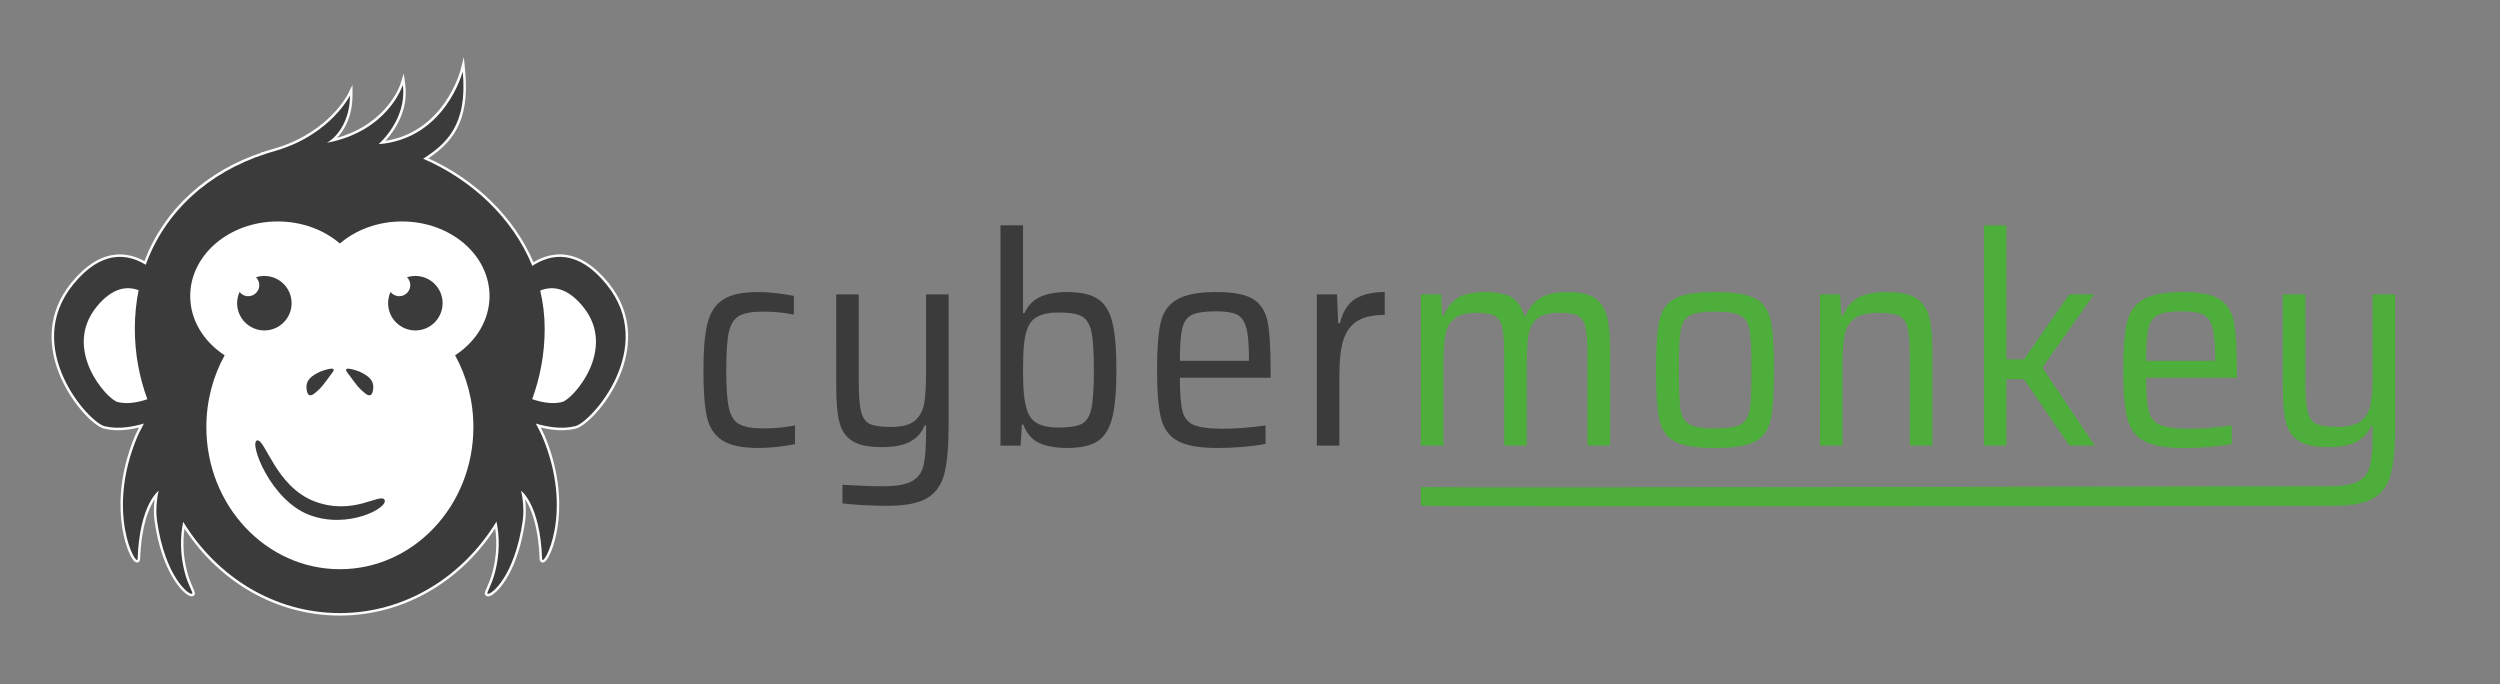
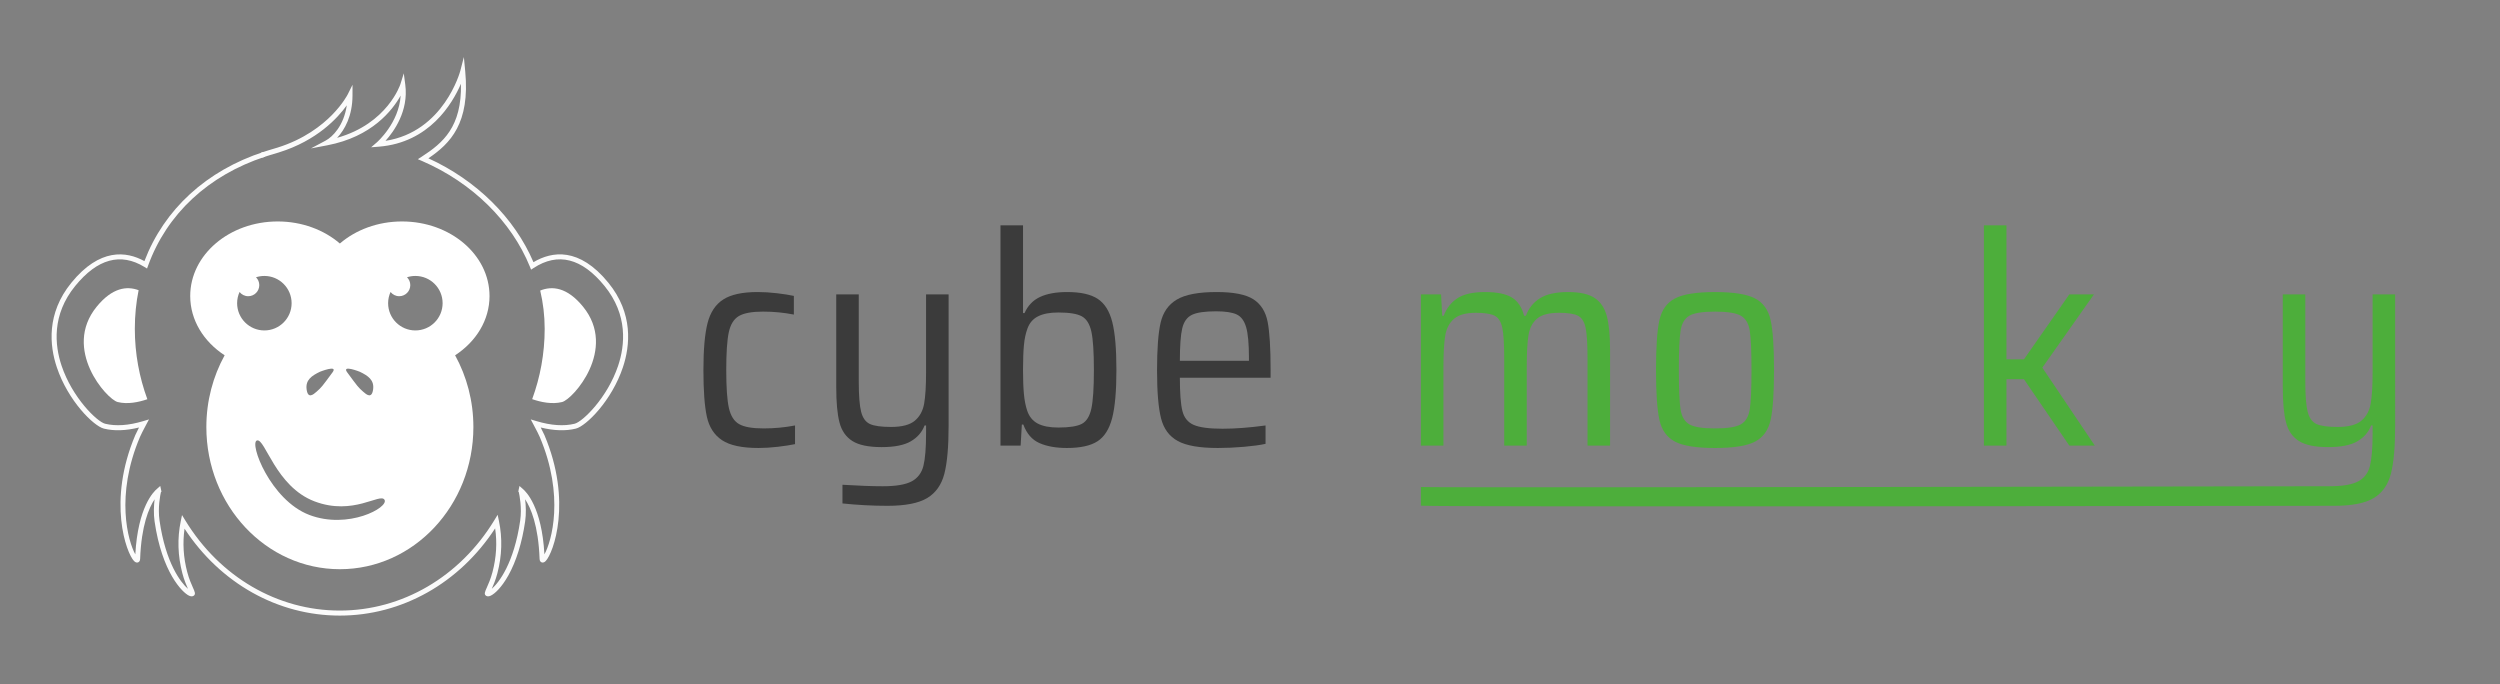
<svg xmlns="http://www.w3.org/2000/svg" xmlns:ns1="http://sodipodi.sourceforge.net/DTD/sodipodi-0.dtd" xmlns:ns2="http://www.inkscape.org/namespaces/inkscape" version="1.1" id="svg2" xml:space="preserve" width="1326.172" height="362.925" viewBox="0 0 1326.172 362.925" ns1:docname="Logo_Logotype_dark_h.ai">
  <rect x="0" y="0" width="1326.172" height="362.925" fill="#808080" stroke="none" />
  <defs id="defs6">
    <clipPath clipPathUnits="userSpaceOnUse" id="clipPath16">
      <path d="M 0,272.194 H 994.629 V 0 H 0 Z" id="path14" />
    </clipPath>
    <clipPath clipPathUnits="userSpaceOnUse" id="clipPath68">
      <path d="M 0,272.194 H 994.629 V 0 H 0 Z" id="path66" />
    </clipPath>
  </defs>
  <ns1:namedview id="namedview4" pagecolor="#ffffff" bordercolor="#666666" borderopacity="1.0" ns2:pageshadow="2" ns2:pageopacity="0.0" ns2:pagecheckerboard="0" />
  <g id="g8" ns2:groupmode="layer" ns2:label="Logo_Logotype_dark_h" transform="matrix(1.333,0,0,-1.333,0,362.925)">
    <g id="g10">
      <g id="g12" clip-path="url(#clipPath16)">
        <g id="g18" transform="translate(309.483,94.454)">
          <path d="m 0,0 c -2.717,-0.312 -5.252,-0.47 -7.614,-0.47 -6.606,0 -11.465,1.041 -14.571,3.125 -3.106,2.084 -5.113,5.209 -6.015,9.381 -0.908,4.167 -1.359,10.341 -1.359,18.522 0,8.181 0.552,14.412 1.652,18.699 1.104,4.287 3.187,7.413 6.255,9.381 3.068,1.969 7.629,2.953 13.688,2.953 2.434,0 4.992,-0.158 7.667,-0.475 2.673,-0.312 4.916,-0.668 6.726,-1.061 v -7.432 c -3.937,0.782 -8.023,1.181 -12.271,1.181 -4.408,0 -7.61,-0.591 -9.616,-1.772 -2.007,-1.181 -3.342,-3.346 -4.009,-6.49 -0.673,-3.145 -1.004,-8.138 -1.004,-14.984 0,-7 0.35,-12.055 1.061,-15.162 0.706,-3.105 2.064,-5.232 4.071,-6.37 2.002,-1.143 5.248,-1.709 9.732,-1.709 4.249,0 8.416,0.389 12.506,1.176 V 1.061 C 5.012,0.667 2.713,0.317 0,0" style="fill:#3b3b3b;fill-opacity:1;fill-rule:nonzero;stroke:none" id="path20" />
        </g>
        <g id="g22" transform="translate(335.259,71.919)">
          <path d="M 0,0 V 7.432 C 6.448,7.038 11.796,6.841 16.044,6.841 c 5.272,0 9.103,0.653 11.503,1.949 2.401,1.296 3.956,3.342 4.662,6.136 0.706,2.794 1.061,7.139 1.061,13.034 v 3.068 h -0.59 c -1.023,-2.674 -2.852,-4.777 -5.488,-6.308 -2.635,-1.536 -6.505,-2.305 -11.618,-2.305 -5.195,0 -9.069,0.807 -11.623,2.42 -2.559,1.613 -4.268,4.071 -5.132,7.374 -0.869,3.303 -1.297,8.022 -1.297,14.158 V 83.18 H 6.486 V 48.609 c 0,-5.66 0.317,-9.712 0.946,-12.151 0.629,-2.439 1.786,-4.052 3.481,-4.839 1.689,-0.788 4.503,-1.177 8.435,-1.177 4.325,0 7.475,0.826 9.438,2.477 1.968,1.652 3.207,3.909 3.716,6.784 0.514,2.871 0.768,7.019 0.768,12.449 V 83.18 h 8.968 V 30.793 c 0,-8.335 -0.571,-14.686 -1.709,-19.055 C 39.387,7.374 37.106,4.172 33.683,2.122 30.26,0.077 25.013,-0.946 17.931,-0.946 11.954,-0.946 5.977,-0.629 0,0" style="fill:#3b3b3b;fill-opacity:1;fill-rule:nonzero;stroke:none" id="path24" />
        </g>
        <g id="g26" transform="translate(430.533,103.6)">
          <path d="m 0,0 c 1.848,0.979 3.106,3.005 3.778,6.073 0.668,3.068 1.004,8.181 1.004,15.339 0,7.158 -0.336,12.252 -1.004,15.281 -0.672,3.025 -1.93,5.051 -3.778,6.073 -1.849,1.023 -4.974,1.537 -9.376,1.537 -3.385,0 -6.078,-0.514 -8.085,-1.537 -2.007,-1.022 -3.404,-2.636 -4.186,-4.834 -0.711,-1.887 -1.181,-4.115 -1.416,-6.669 -0.236,-2.554 -0.356,-5.838 -0.356,-9.851 0,-3.855 0.12,-7.038 0.356,-9.559 0.235,-2.516 0.667,-4.719 1.295,-6.606 0.788,-2.357 2.185,-4.071 4.187,-5.132 2.007,-1.061 4.739,-1.594 8.205,-1.594 4.402,0 7.527,0.495 9.376,1.479 m -16.871,-7.672 c -2.947,1.296 -5.093,3.755 -6.428,7.374 h -0.59 l -0.476,-8.377 h -8.022 v 87.664 h 8.968 V 44.067 h 0.591 c 1.334,2.987 3.399,5.133 6.193,6.429 2.789,1.296 6.39,1.949 10.797,1.949 5.348,0 9.396,-0.907 12.151,-2.717 2.751,-1.811 4.681,-4.878 5.78,-9.204 1.105,-4.325 1.652,-10.696 1.652,-19.112 0,-8.416 -0.571,-14.806 -1.709,-19.17 C 10.893,-2.127 8.949,-5.195 6.198,-6.961 3.442,-8.733 -0.61,-9.616 -5.958,-9.616 c -4.326,0 -7.965,0.648 -10.913,1.944" style="fill:#3b3b3b;fill-opacity:1;fill-rule:nonzero;stroke:none" id="path28" />
        </g>
        <g id="g30" transform="translate(474.308,146.957)">
          <path d="m 0,0 c -1.93,-0.941 -3.207,-2.732 -3.836,-5.368 -0.629,-2.635 -0.941,-6.942 -0.941,-12.919 h 27.49 v 1.181 c 0,5.584 -0.374,9.655 -1.123,12.209 -0.749,2.559 -2.002,4.249 -3.774,5.075 -1.771,0.825 -4.503,1.238 -8.2,1.238 C 5.132,1.416 1.925,0.946 0,0 M 31.326,-25.013 H -4.777 c 0,-6.135 0.332,-10.543 1.004,-13.212 0.667,-2.679 2.16,-4.527 4.479,-5.545 2.319,-1.027 6.155,-1.536 11.508,-1.536 5.031,0 10.735,0.432 17.105,1.296 v -7.312 c -2.122,-0.475 -4.973,-0.864 -8.555,-1.181 -3.577,-0.312 -7.057,-0.47 -10.442,-0.47 -7.235,0 -12.545,0.921 -15.925,2.77 -3.384,1.848 -5.607,4.858 -6.668,9.025 -1.061,4.168 -1.594,10.543 -1.594,19.118 0,8.493 0.475,14.806 1.416,18.935 0.946,4.128 3.088,7.196 6.434,9.203 3.341,2.006 8.627,3.01 15.867,3.01 6.764,0 11.642,-0.965 14.628,-2.89 2.991,-1.93 4.877,-4.921 5.666,-8.968 0.787,-4.052 1.18,-10.442 1.18,-19.175 z" style="fill:#3b3b3b;fill-opacity:1;fill-rule:nonzero;stroke:none" id="path32" />
        </g>
        <g id="g34" transform="translate(524.035,155.099)">
-           <path d="m 0,0 h 8.022 l 0.476,-11.445 h 0.706 c 1.181,4.719 3.245,7.965 6.192,9.736 2.954,1.767 6.828,2.655 11.624,2.655 v -9.088 c -4.719,0 -8.397,-0.845 -11.033,-2.535 -2.635,-1.695 -4.465,-4.249 -5.487,-7.672 -1.022,-3.418 -1.531,-7.96 -1.531,-13.625 v -28.2 H 0 Z" style="fill:#3b3b3b;fill-opacity:1;fill-rule:nonzero;stroke:none" id="path36" />
-         </g>
+           </g>
        <g id="g38" transform="translate(631.759,129.616)">
          <path d="m 0,0 c 0,5.737 -0.255,9.808 -0.769,12.208 -0.513,2.401 -1.512,3.995 -3.009,4.782 -1.493,0.783 -4.009,1.177 -7.548,1.177 -4.013,0 -6.923,-0.764 -8.733,-2.3 -1.809,-1.532 -2.948,-3.716 -3.422,-6.549 -0.471,-2.832 -0.706,-7.076 -0.706,-12.741 v -31.268 h -8.968 V 0 c 0,5.737 -0.255,9.808 -0.769,12.208 -0.509,2.401 -1.512,3.995 -3.005,4.782 -1.498,0.783 -4.013,1.177 -7.551,1.177 -3.938,0 -6.828,-0.807 -8.676,-2.42 -1.849,-1.613 -3.005,-3.851 -3.481,-6.722 -0.47,-2.875 -0.706,-7.023 -0.706,-12.448 v -31.268 h -8.968 v 60.174 h 8.023 l 0.475,-8.493 h 0.59 c 1.1,2.987 2.91,5.305 5.425,6.962 2.516,1.651 6.175,2.477 10.976,2.477 4.796,0 8.377,-0.73 10.734,-2.184 2.362,-1.455 3.971,-3.875 4.84,-7.255 h 0.705 c 1.1,2.987 2.967,5.305 5.603,6.962 2.635,1.651 6.351,2.477 11.153,2.477 4.719,0 8.257,-0.787 10.619,-2.362 C 5.189,22.492 6.803,20.096 7.667,16.87 8.53,13.644 8.968,9.16 8.968,3.418 V -34.691 H 0 Z" style="fill:#4dae3b;fill-opacity:1;fill-rule:nonzero;stroke:none" id="path40" />
        </g>
        <g id="g42" transform="translate(692.701,103.36)">
          <path d="m 0,0 c 1.925,1.066 3.125,3.029 3.596,5.9 0.475,2.871 0.711,8.123 0.711,15.752 0,7.629 -0.236,12.881 -0.711,15.752 -0.471,2.871 -1.671,4.839 -3.596,5.9 -1.93,1.061 -5.329,1.594 -10.207,1.594 -4.878,0 -8.258,-0.533 -10.149,-1.594 -1.887,-1.061 -3.068,-3.029 -3.539,-5.9 -0.469,-2.871 -0.705,-8.123 -0.705,-15.752 0,-7.71 0.236,-12.977 0.705,-15.809 0.471,-2.833 1.652,-4.777 3.539,-5.843 1.891,-1.061 5.271,-1.589 10.149,-1.589 4.878,0 8.277,0.528 10.207,1.589 m -26.137,-6.841 c -3.225,1.69 -5.29,4.561 -6.192,8.612 -0.907,4.053 -1.359,10.678 -1.359,19.881 0,9.203 0.452,15.828 1.359,19.881 0.902,4.051 2.967,6.923 6.192,8.613 3.227,1.689 8.536,2.539 15.93,2.539 7.394,0 12.703,-0.85 15.93,-2.539 3.221,-1.69 5.286,-4.562 6.193,-8.613 0.902,-4.053 1.358,-10.678 1.358,-19.881 0,-9.203 -0.456,-15.828 -1.358,-19.881 -0.907,-4.051 -2.972,-6.922 -6.193,-8.612 -3.227,-1.69 -8.536,-2.535 -15.93,-2.535 -7.394,0 -12.703,0.845 -15.93,2.535" style="fill:#4dae3b;fill-opacity:1;fill-rule:nonzero;stroke:none" id="path44" />
        </g>
        <g id="g46" transform="translate(760.01,129.616)">
-           <path d="m 0,0 c 0,5.737 -0.298,9.808 -0.889,12.208 -0.585,2.401 -1.727,3.995 -3.418,4.782 -1.694,0.783 -4.503,1.177 -8.434,1.177 -4.331,0 -7.495,-0.807 -9.501,-2.42 -2.007,-1.613 -3.265,-3.874 -3.775,-6.784 -0.513,-2.909 -0.767,-7.038 -0.767,-12.386 v -31.268 h -8.968 v 60.174 h 8.022 l 0.475,-8.493 h 0.591 c 1.176,3.068 3.125,5.406 5.838,7.019 2.712,1.609 6.625,2.42 11.738,2.42 5.112,0 8.948,-0.787 11.508,-2.362 C 4.974,22.492 6.702,20.096 7.609,16.87 8.512,13.644 8.968,9.122 8.968,3.303 V -34.691 H 0 Z" style="fill:#4dae3b;fill-opacity:1;fill-rule:nonzero;stroke:none" id="path48" />
-         </g>
+           </g>
        <g id="g50" transform="translate(823.482,94.925)">
          <path d="m 0,0 -18.052,26.429 h -6.961 V 0 h -8.967 v 87.665 h 8.967 V 34.336 h 6.961 L 0,60.174 H 9.794 L -10.734,31.033 10.149,0 Z" style="fill:#4dae3b;fill-opacity:1;fill-rule:nonzero;stroke:none" id="path52" />
        </g>
        <g id="g54" transform="translate(858.822,146.957)">
-           <path d="m 0,0 c -1.931,-0.941 -3.207,-2.732 -3.836,-5.368 -0.629,-2.635 -0.941,-6.942 -0.941,-12.919 h 27.49 v 1.181 c 0,5.584 -0.375,9.655 -1.123,12.209 -0.749,2.559 -2.002,4.249 -3.775,5.075 C 16.044,1.003 13.313,1.416 9.616,1.416 5.132,1.416 1.925,0.946 0,0 M 31.325,-25.013 H -4.777 c 0,-6.135 0.331,-10.543 1.004,-13.212 0.667,-2.679 2.16,-4.527 4.478,-5.545 2.319,-1.027 6.155,-1.536 11.508,-1.536 5.031,0 10.735,0.432 17.106,1.296 v -7.312 c -2.122,-0.475 -4.974,-0.864 -8.555,-1.181 -3.577,-0.312 -7.058,-0.47 -10.443,-0.47 -7.234,0 -12.544,0.921 -15.924,2.77 -3.384,1.848 -5.607,4.858 -6.668,9.025 -1.061,4.168 -1.594,10.543 -1.594,19.118 0,8.493 0.475,14.806 1.416,18.935 0.946,4.128 3.087,7.196 6.433,9.203 3.341,2.006 8.627,3.01 15.868,3.01 6.763,0 11.641,-0.965 14.627,-2.89 2.992,-1.93 4.878,-4.921 5.666,-8.968 0.787,-4.052 1.18,-10.442 1.18,-19.175 z" style="fill:#4dae3b;fill-opacity:1;fill-rule:nonzero;stroke:none" id="path56" />
-         </g>
+           </g>
        <g id="g58" transform="translate(565.448,71.027)">
          <path d="m 0,0 v 7.432 c 6.447,-0.394 357.26,0.301 361.508,0.301 5.271,0 9.102,0.653 11.503,1.949 2.401,1.296 3.956,3.341 4.662,6.135 0.706,2.794 1.06,7.14 1.06,13.035 v 3.067 h -0.589 c -1.023,-2.673 -2.852,-4.776 -5.488,-6.308 -2.635,-1.536 -6.506,-2.304 -11.618,-2.304 -5.195,0 -9.069,0.806 -11.623,2.42 -2.56,1.612 -4.269,4.071 -5.133,7.374 -0.868,3.303 -1.296,8.022 -1.296,14.157 v 36.814 h 8.963 V 49.5 c 0,-5.66 0.318,-9.711 0.947,-12.15 0.628,-2.439 1.786,-4.053 3.48,-4.84 1.69,-0.787 4.503,-1.176 8.436,-1.176 4.325,0 7.474,0.826 9.438,2.477 1.968,1.652 3.207,3.908 3.716,6.784 0.513,2.871 0.767,7.019 0.767,12.448 v 31.029 h 8.969 V 31.685 c 0,-8.335 -0.571,-14.686 -1.709,-19.056 -1.142,-4.363 -3.424,-7.566 -6.847,-9.616 -3.422,-2.045 -8.669,-3.067 -15.751,-3.067 C 357.418,-0.054 5.978,-0.629 0,0" style="fill:#4dae3b;fill-opacity:1;fill-rule:nonzero;stroke:none" id="path60" />
        </g>
      </g>
    </g>
    <g id="g62">
      <g id="g64" clip-path="url(#clipPath68)">
        <g id="g70" transform="translate(72.435,67.291)">
          <path d="m 0,0 1.321,-2.164 c 13.7,-22.441 36.672,-35.839 61.449,-35.839 24.827,0 47.824,13.44 61.517,35.953 l 1.315,2.163 0.518,-2.478 c 1.421,-6.801 1.213,-13.792 -0.618,-20.782 -0.702,-2.68 -1.591,-4.758 -2.242,-6.216 2.879,2.521 8.866,10.241 11.315,27.16 0.745,5.15 -0.283,10.154 -0.556,11.337 l -0.178,0.145 0.087,0.636 0.364,1.671 1.279,-1.136 c 0.003,-0.004 0.007,-0.007 0.011,-0.011 1.344,-1.108 7.586,-7.226 8.636,-26.07 2.865,5.107 8.075,23.299 -1.837,46.674 -0.373,0.88 -1.23,2.579 -2.479,4.913 l -1.133,2.119 2.302,-0.69 c 5.816,-1.741 10.92,-2.09 15.172,-1.036 3.198,0.792 13.061,10.348 17.325,23.121 2.704,8.099 3.955,20.176 -5.443,31.714 -9.015,11.066 -18.499,13.473 -28.188,7.148 l -1.016,-0.663 -0.457,1.123 c -7.398,18.168 -23.032,33.51 -42.893,42.094 l -1.718,0.742 1.571,1.016 c 8.444,5.456 15.954,11.854 15.576,28.996 -3.408,-7.933 -12.588,-23.443 -32.698,-25.037 l -3.047,-0.241 2.316,1.996 c 0.098,0.085 8.776,7.699 9.433,18.582 -3.233,-5.815 -11.411,-16.406 -29.213,-19.794 l -6.479,-1.233 5.822,3.098 c 2.798,1.489 7.283,5.99 8.433,14.04 -3.562,-4.976 -11.805,-14.022 -27.038,-18.743 -2.412,-0.738 -3.279,-0.99 -3.712,-1.116 -0.414,-0.121 -0.414,-0.121 -1.061,-0.343 l -0.172,-0.042 c -0.002,-0.002 -0.022,-0.011 -0.056,-0.023 l 0.003,-0.009 -0.527,-0.174 -10e-4,0.003 c -22.56,-7.43 -39.061,-22.806 -46.501,-43.346 l -0.418,-1.152 -1.044,0.64 c -9.465,5.789 -18.729,3.245 -27.534,-7.562 -9.398,-11.538 -8.147,-23.615 -5.443,-31.714 4.265,-12.773 14.127,-22.329 17.325,-23.121 4.253,-1.053 9.358,-0.705 15.172,1.036 l 2.303,0.69 -1.134,-2.119 c -1.249,-2.334 -2.105,-4.033 -2.479,-4.913 -9.912,-23.375 -4.702,-41.567 -1.837,-46.673 1.062,18.932 7.351,25.018 8.636,26.069 0.004,0.004 0.008,0.007 0.012,0.011 l 1.276,1.135 0.497,-2.268 -0.221,-0.181 c -0.272,-1.18 -1.302,-6.187 -0.556,-11.339 2.448,-16.919 8.436,-24.64 11.315,-27.16 -0.651,1.457 -1.54,3.535 -2.242,6.216 -1.82,6.947 -2.036,13.899 -0.642,20.664 z m 62.77,-40.003 c -24.657,0 -47.562,12.881 -61.763,34.594 -0.812,-5.662 -0.458,-11.447 1.057,-17.231 0.729,-2.782 1.684,-4.907 2.315,-6.314 0.724,-1.611 1.161,-2.584 0.215,-3.181 -0.469,-0.297 -1.077,-0.277 -1.805,0.059 -2.621,1.208 -10.766,9.235 -13.712,29.587 -0.429,2.966 -0.296,6.25 0.012,8.772 -2.234,-3.367 -5.269,-10.351 -5.76,-23.78 -0.033,-0.89 -0.524,-1.209 -0.814,-1.32 -0.369,-0.141 -0.948,-0.164 -1.616,0.527 -3.051,3.162 -10.678,23.729 0.51,50.114 0.277,0.654 0.773,1.669 1.478,3.03 -5.248,-1.296 -9.942,-1.446 -13.979,-0.447 -4.068,1.008 -14.274,11.048 -18.741,24.429 -2.864,8.576 -4.184,21.368 5.789,33.61 11.315,13.893 21.892,12.571 29.082,8.613 7.864,20.628 24.695,36.044 47.541,43.51 0.331,0.114 0.482,0.163 0.575,0.188 0.655,0.224 0.665,0.227 1.104,0.355 0.43,0.125 1.291,0.376 3.683,1.107 10.646,3.3 17.691,8.882 21.726,12.984 4.38,4.453 6.263,8.175 6.281,8.213 l 1.905,3.816 -0.01,-4.264 c -0.018,-8.089 -3.066,-13.615 -6.13,-16.847 20.058,5.665 25.133,21.165 25.185,21.332 l 1.355,4.331 0.592,-4.498 c 1.38,-10.509 -4.561,-18.695 -7.881,-22.36 23.263,3.616 29.71,27.582 29.775,27.833 l 1.424,5.519 0.54,-5.673 c 1.97,-20.684 -5.907,-28.717 -14.66,-34.629 19.146,-8.738 34.269,-23.68 41.817,-41.336 7.353,4.362 18.196,6.071 29.816,-8.194 9.972,-12.242 8.653,-25.034 5.789,-33.61 -4.468,-13.381 -14.673,-23.421 -18.741,-24.429 -4.037,-1 -8.73,-0.849 -13.98,0.447 0.706,-1.361 1.201,-2.376 1.479,-3.03 11.188,-26.385 3.56,-46.952 0.509,-50.114 -0.667,-0.691 -1.246,-0.668 -1.615,-0.527 -0.29,0.111 -0.782,0.43 -0.815,1.32 -0.491,13.431 -3.526,20.415 -5.76,23.781 0.308,-2.521 0.441,-5.806 0.012,-8.773 -1.228,-8.486 -3.554,-15.955 -6.728,-21.599 -2.668,-4.746 -5.357,-7.238 -6.983,-7.988 -0.73,-0.336 -1.337,-0.356 -1.806,-0.058 -0.946,0.596 -0.509,1.569 0.215,3.18 0.632,1.407 1.586,3.532 2.315,6.314 1.527,5.827 1.875,11.65 1.042,17.348 -14.195,-21.786 -37.13,-34.711 -61.839,-34.711" style="fill:#fbfbfb;fill-opacity:1;fill-rule:nonzero;stroke:none" id="path72" />
        </g>
        <g id="g74" transform="translate(104.386,209.559)">
          <path d="M 0,0 -0.458,1.939 0.424,2.231 1.064,0.337 0.739,1.282 1.054,0.333 1.041,0.329 v 0 C 0.233,0.05 0.136,0.02 0,0" style="fill:#fbfbfb;fill-opacity:1;fill-rule:nonzero;stroke:none" id="path76" />
        </g>
        <g id="g78" transform="translate(241.335,159.106)">
-           <path d="m 0,0 c -11.407,14.003 -21.973,12.274 -29.51,7.354 -7.933,19.481 -24.584,34.493 -43.423,42.635 8.89,5.744 17.796,13.119 15.74,34.706 0,0 -6.876,-26.801 -33.484,-28.91 0,0 11.433,9.823 9.63,23.555 0,0 -5.683,-18.352 -30.25,-23.027 3.371,1.794 9.215,7.851 9.24,18.842 0,0 -7.529,-15.174 -28.61,-21.707 -4.801,-1.468 -3.454,-1.006 -4.801,-1.468 -0.051,-0.007 -0.388,-0.123 -0.743,-0.245 l 0.526,0.175 c -22.336,-7.207 -39.894,-22.702 -47.654,-44.126 -7.486,4.578 -17.763,5.803 -28.83,-7.784 -20.491,-25.155 5.972,-54.841 12.417,-56.437 5.206,-1.29 10.879,-0.394 15.699,1.049 -1.131,-2.113 -2.089,-3.982 -2.518,-4.993 -13.069,-30.82 -0.14,-52.723 0,-48.894 0.804,21.958 8.445,27.15 8.396,27.163 -0.022,0.006 -1.535,-5.991 -0.658,-12.049 3.239,-22.381 12.779,-29.71 13.993,-28.943 0.477,0.301 -1.615,3.25 -2.963,8.396 -1.938,7.395 -1.856,14.257 -0.63,20.208 13.355,-21.876 36.263,-36.318 62.303,-36.318 26.085,0 49.026,14.493 62.371,36.433 1.249,-5.977 1.343,-12.881 -0.607,-20.323 -1.348,-5.146 -3.441,-8.095 -2.963,-8.396 1.213,-0.767 10.754,6.562 13.993,28.943 0.877,6.058 -0.637,12.055 -0.659,12.049 -0.048,-0.013 7.593,-5.205 8.396,-27.163 0.141,-3.829 13.07,18.074 0,48.894 -0.428,1.011 -1.386,2.88 -2.517,4.993 4.82,-1.443 10.493,-2.339 15.699,-1.049 C -5.972,-54.841 20.491,-25.155 0,0" style="fill:#3b3b3b;fill-opacity:1;fill-rule:nonzero;stroke:none" id="path80" />
-         </g>
+           </g>
        <g id="g82" transform="translate(105.124,210.841)">
          <path d="M 0,0 -0.881,-0.292 C -0.824,-0.284 -0.401,-0.138 0,0" style="fill:#3b3b3b;fill-opacity:1;fill-rule:nonzero;stroke:none" id="path84" />
        </g>
        <g id="g86" transform="translate(232.026,150.217)">
          <path d="m 0,0 c -6.348,7.793 -12.309,8.337 -17.048,6.418 1.149,-4.867 1.778,-9.951 1.778,-15.232 0,-9.84 -1.775,-19.256 -4.975,-27.986 3.495,-1.204 7.896,-2.136 11.897,-1.145 C -4.016,-36.872 13.777,-16.913 0,0" style="fill:#ffffff;fill-opacity:1;fill-rule:nonzero;stroke:none" id="path88" />
        </g>
        <g id="g90" transform="translate(55.16,156.776)">
          <path d="m 0,0 c -4.679,1.745 -10.498,1.036 -16.685,-6.56 -13.777,-16.912 4.016,-36.871 8.349,-37.944 3.969,-0.983 8.332,-0.075 11.815,1.116 -3.208,8.738 -4.985,18.164 -4.985,28.014 0,5.358 0.519,10.489 1.506,15.374" style="fill:#ffffff;fill-opacity:1;fill-rule:nonzero;stroke:none" id="path92" />
        </g>
        <g id="g94" transform="translate(165.295,140.764)">
          <path d="m 0,0 c -5.988,0 -10.843,4.854 -10.843,10.842 0,1.593 0.352,3.1 0.968,4.462 0.809,-1.018 2.042,-1.684 3.443,-1.684 2.436,0 4.411,1.975 4.411,4.411 0,1.224 -0.5,2.33 -1.306,3.129 1.049,0.338 2.166,0.525 3.327,0.525 5.988,0 10.842,-4.854 10.842,-10.843 C 10.842,4.854 5.988,0 0,0 m -42.208,-73.416 c -15.488,5.896 -24.021,28.701 -20.825,29.633 3.244,0.947 7.394,-18.335 22.881,-24.231 15.487,-5.896 26.203,3.54 27.881,0.607 1.748,-3.053 -14.451,-11.905 -29.937,-6.009 m -28.724,84.258 c 0,1.593 0.352,3.1 0.969,4.462 0.807,-1.018 2.041,-1.684 3.442,-1.684 2.436,0 4.41,1.975 4.41,4.411 0,1.224 -0.499,2.33 -1.305,3.129 1.049,0.338 2.166,0.525 3.327,0.525 5.988,0 10.842,-4.854 10.842,-10.843 C -49.247,4.854 -54.101,0 -60.089,0 -66.077,0 -70.932,4.854 -70.932,10.842 m 32.983,-27.275 c 0,0 7.305,2.903 5.004,-0.222 -4.356,-5.916 -4.356,-5.916 -6.328,-7.688 -1.38,-1.24 -3.506,-2.99 -4.011,0.932 -0.471,3.656 1.967,5.366 5.335,6.978 m 15.809,0 c 3.368,-1.612 5.806,-3.322 5.335,-6.978 -0.506,-3.922 -2.632,-2.172 -4.011,-0.932 -1.972,1.772 -1.972,1.772 -6.328,7.688 -2.301,3.125 5.004,0.222 5.004,0.222 m 51.65,30.127 c 0,16.389 -15.593,29.676 -34.829,29.676 -9.669,0 -18.415,-3.359 -24.725,-8.78 -6.311,5.421 -15.058,8.78 -24.727,8.78 -19.235,0 -34.829,-13.287 -34.829,-29.676 0,-9.618 5.375,-18.164 13.701,-23.587 -4.619,-8.384 -7.278,-18.14 -7.278,-28.562 0,-31.239 23.788,-56.564 53.133,-56.564 29.343,0 53.132,25.325 53.132,56.564 0,10.422 -2.659,20.178 -7.277,28.562 8.325,5.423 13.699,13.969 13.699,23.587" style="fill:#ffffff;fill-opacity:1;fill-rule:nonzero;stroke:none" id="path96" />
        </g>
      </g>
    </g>
  </g>
</svg>